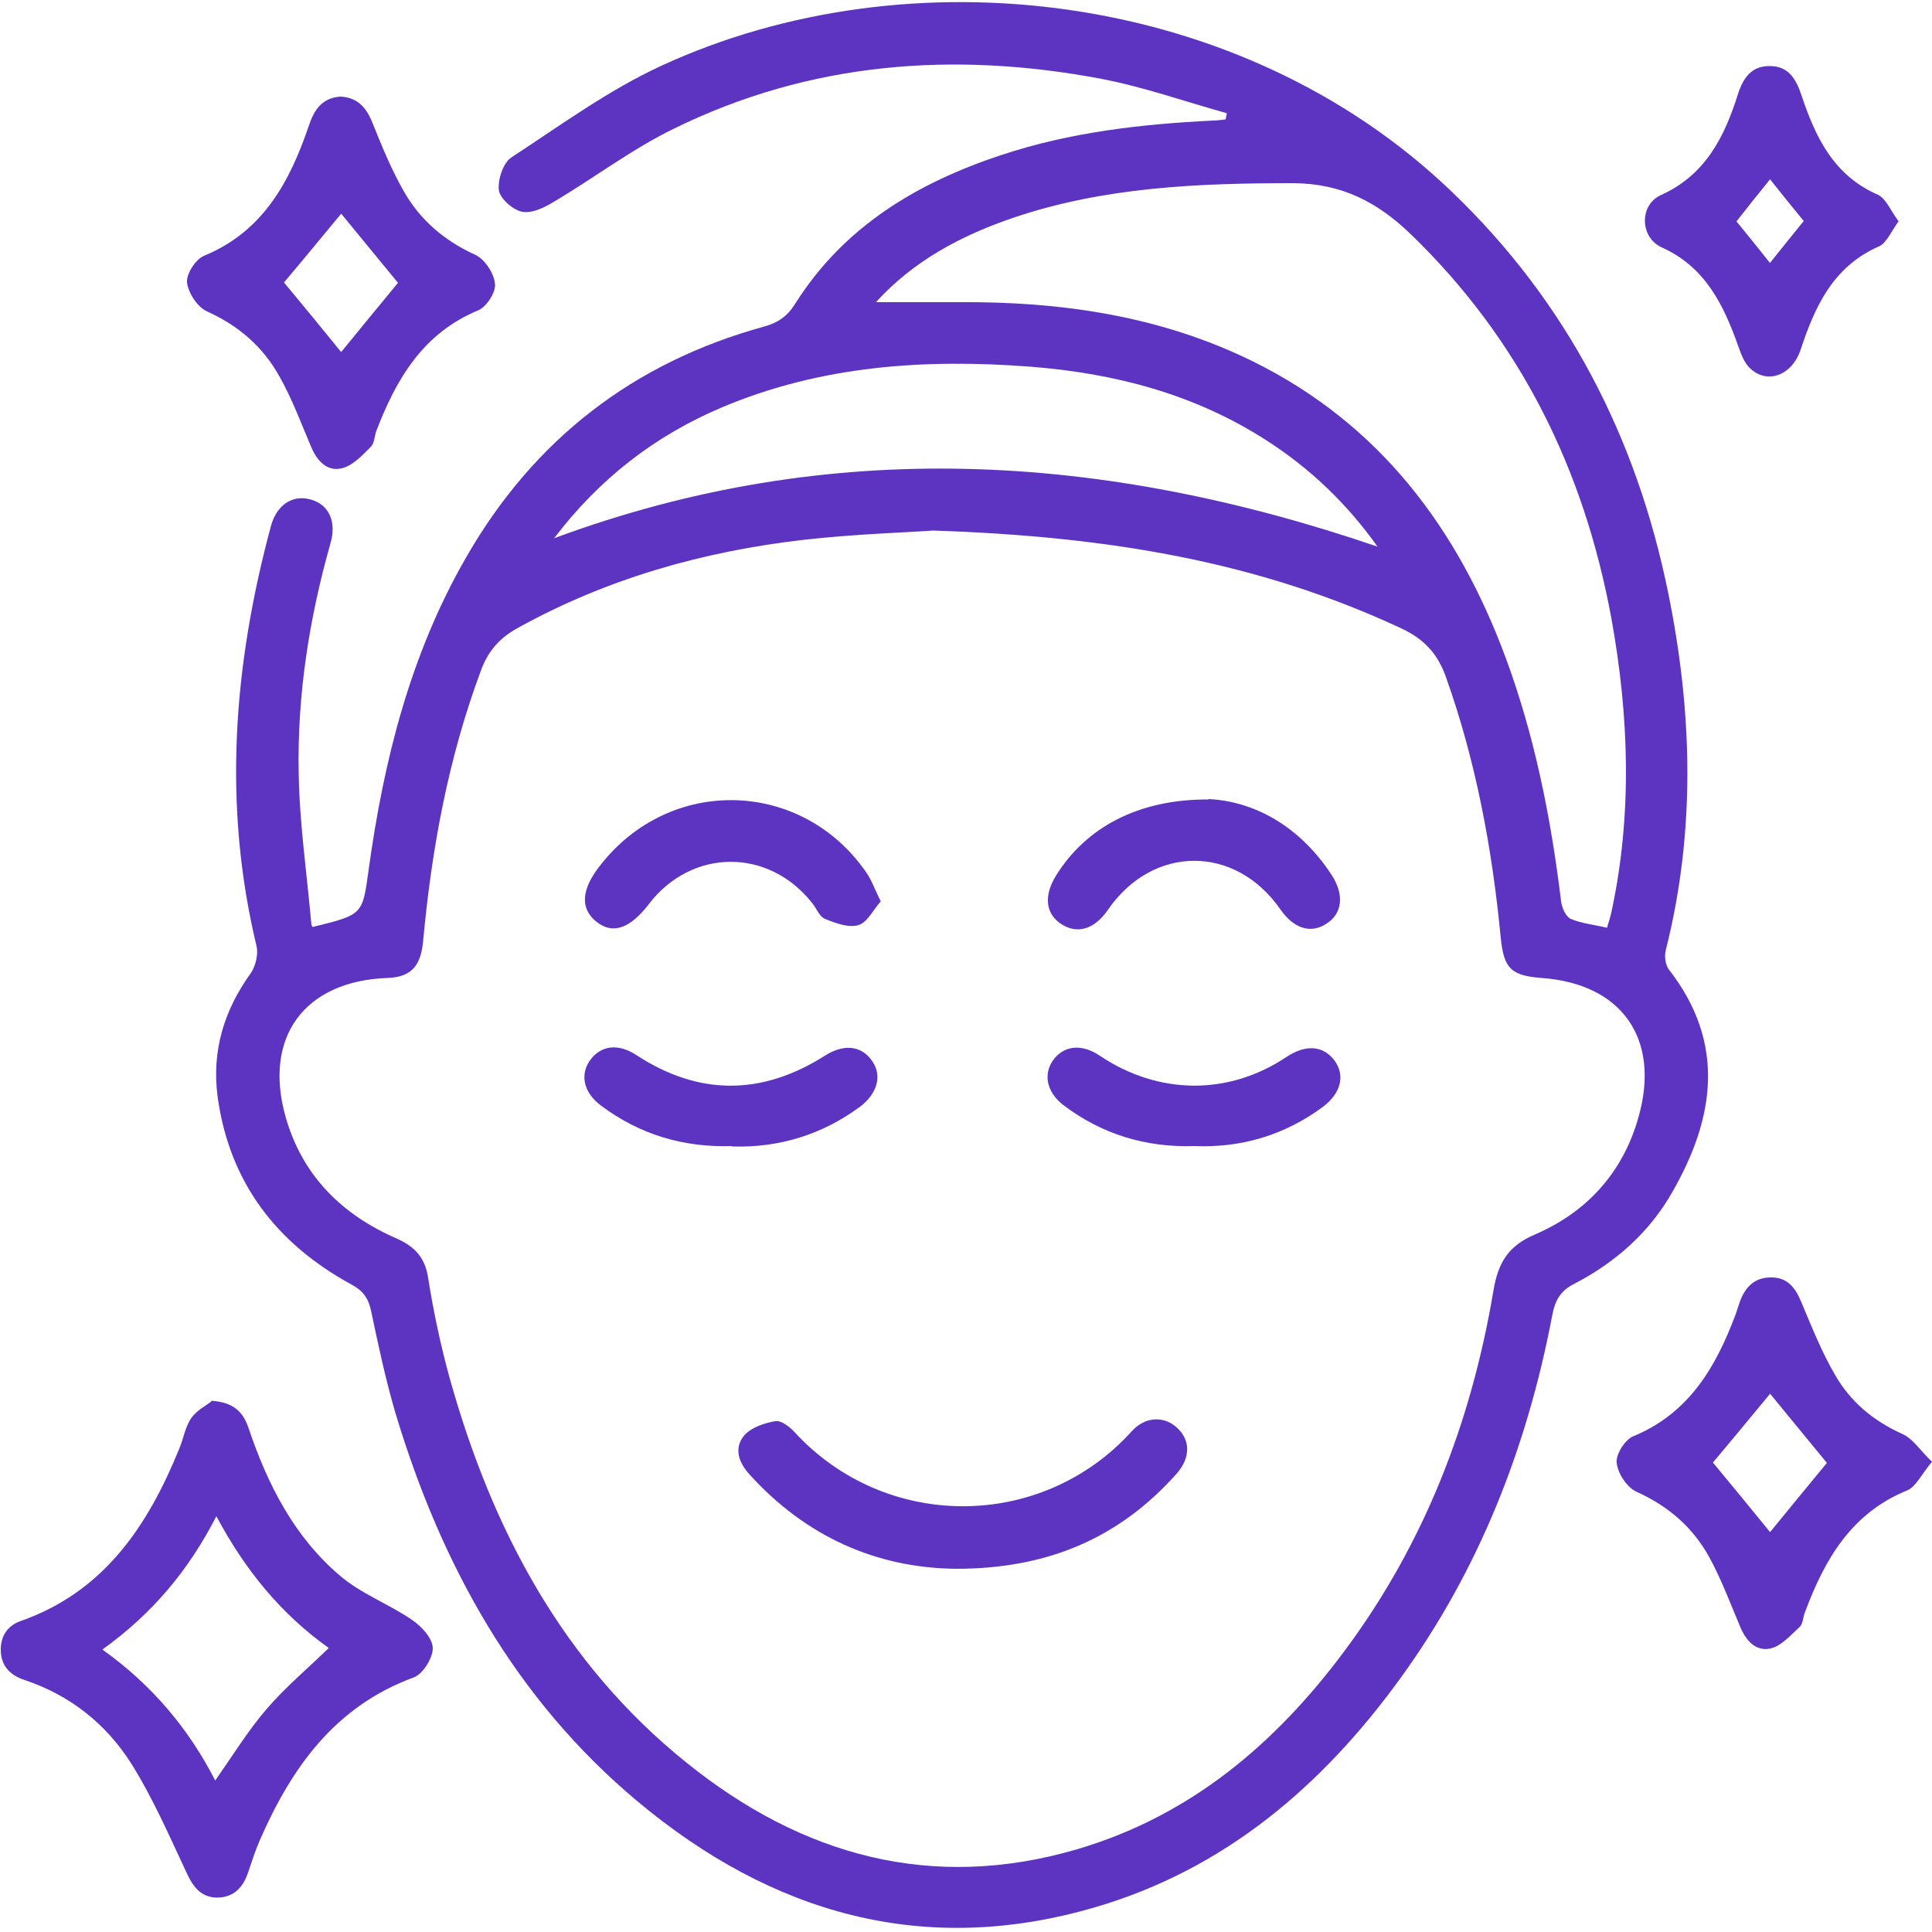
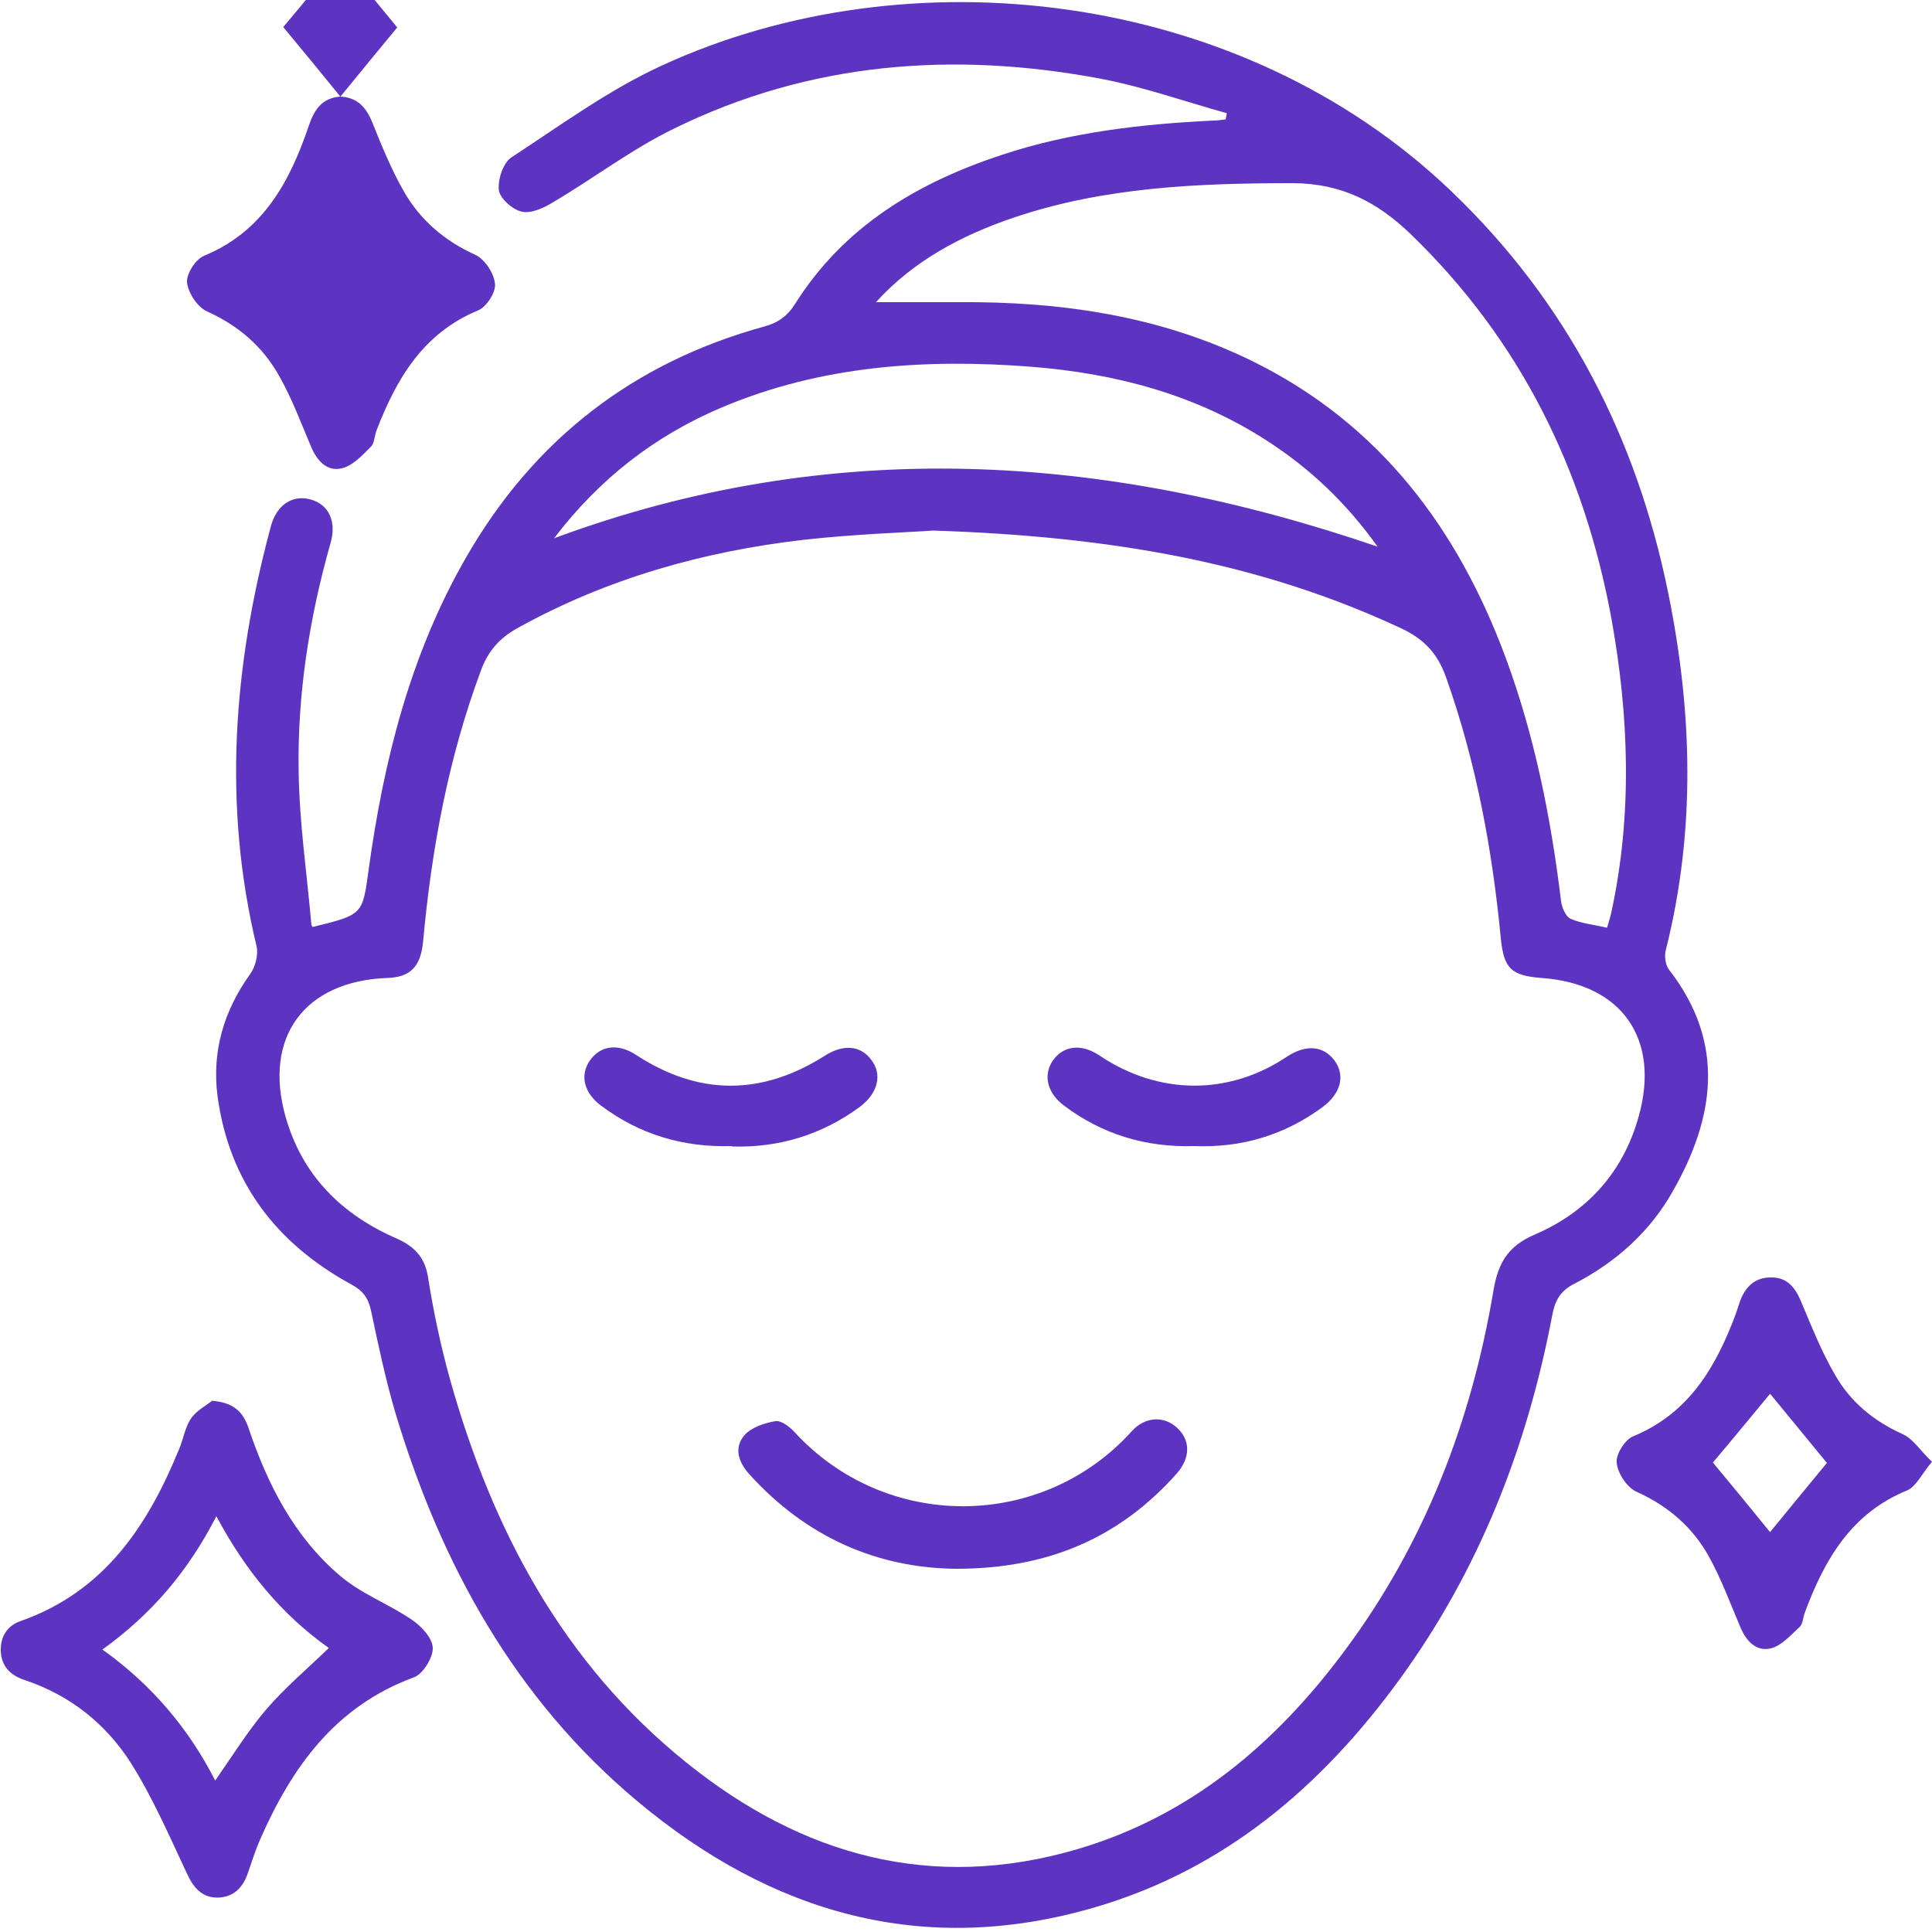
<svg xmlns="http://www.w3.org/2000/svg" id="Livello_1" data-name="Livello 1" viewBox="0 0 50 50">
  <defs>
    <style>
      .cls-1 {
        fill: #5d34c2;
        stroke-width: 0px;
      }
    </style>
  </defs>
  <path class="cls-1" d="m8.09,23.99c1.31-.32,1.29-.32,1.45-1.48.39-2.83,1.08-5.58,2.52-8.08,1.75-3.05,4.33-5.05,7.72-5.98.36-.1.6-.27.8-.59,1.26-2,3.16-3.13,5.34-3.85,1.78-.59,3.62-.8,5.48-.89.11,0,.21-.02.32-.03.01-.05.02-.1.03-.16-1.08-.3-2.15-.68-3.25-.89-3.81-.72-7.54-.44-11.06,1.29-1.09.53-2.07,1.28-3.12,1.9-.24.15-.57.3-.81.25-.24-.05-.57-.34-.6-.56-.03-.27.11-.71.33-.85,1.27-.83,2.51-1.74,3.88-2.37,6.37-2.94,14.97-1.99,20.44,3.25,2.99,2.86,4.79,6.36,5.61,10.38.63,3.08.72,6.17-.06,9.26-.04.15-.01.38.08.5,1.48,1.9,1.19,3.84.09,5.76-.59,1.04-1.47,1.82-2.53,2.37-.38.19-.51.45-.58.83-.65,3.41-1.89,6.58-3.94,9.4-2.02,2.78-4.54,4.93-7.89,5.91-4.44,1.3-8.37.16-11.84-2.74-3.17-2.65-5.08-6.12-6.26-10.03-.26-.88-.45-1.78-.64-2.68-.07-.32-.21-.51-.51-.67-1.94-1.06-3.16-2.65-3.46-4.87-.15-1.16.16-2.21.85-3.17.13-.18.21-.5.16-.71-.88-3.66-.6-7.27.37-10.87.15-.56.57-.83,1.04-.69.46.13.67.57.5,1.14-.55,1.94-.86,3.93-.82,5.94.02,1.29.21,2.58.33,3.93Zm16.07-10.26c-.69.05-2.03.09-3.36.24-2.6.3-5.08,1-7.38,2.27-.48.26-.79.6-.98,1.13-.84,2.26-1.27,4.6-1.49,6.99-.06.65-.32.93-.93.95-2.14.08-3.21,1.53-2.63,3.59.43,1.52,1.45,2.53,2.87,3.15.47.21.74.49.82,1.02.14.89.33,1.78.57,2.64,1.09,3.88,2.92,7.34,6.12,9.91,2.98,2.4,6.34,3.34,10.1,2.24,2.93-.86,5.14-2.73,6.93-5.14,2.07-2.78,3.28-5.93,3.85-9.32.12-.71.37-1.15,1.07-1.45,1.35-.58,2.29-1.61,2.69-3.06.56-2-.43-3.43-2.51-3.58-.8-.06-.98-.25-1.06-1.03-.22-2.3-.64-4.57-1.42-6.76-.22-.62-.58-.99-1.16-1.26-3.64-1.7-7.5-2.38-12.13-2.53Zm-1.5-5.91c.72,0,1.43,0,2.13,0,2.66-.02,5.24.35,7.65,1.54,3.27,1.62,5.29,4.32,6.53,7.67.75,2.03,1.17,4.15,1.43,6.29.02.17.12.4.25.46.28.12.6.15.94.23.04-.14.08-.26.11-.39.55-2.54.46-5.09,0-7.63-.71-3.84-2.35-7.18-5.18-9.92-.87-.84-1.79-1.32-3.05-1.33-2.46,0-4.89.1-7.23.89-1.36.46-2.6,1.12-3.57,2.19Zm13,6.34c-.81-1.14-1.76-2.04-2.88-2.76-1.86-1.2-3.93-1.74-6.11-1.91-2.73-.21-5.42-.03-7.98,1.05-1.73.73-3.17,1.84-4.35,3.39,7.15-2.65,14.21-2.21,21.32.22Z" />
  <path class="cls-1" d="m5.46,36.25c.6.04.83.3.97.7.49,1.46,1.18,2.82,2.37,3.83.55.47,1.26.73,1.86,1.14.25.17.54.48.54.74,0,.25-.26.67-.49.75-2.04.75-3.16,2.33-3.98,4.2-.12.27-.21.56-.31.85-.13.39-.37.64-.79.65-.42,0-.63-.27-.8-.64-.45-.96-.88-1.95-1.44-2.84-.65-1.02-1.58-1.76-2.75-2.15-.37-.12-.61-.36-.62-.76-.01-.37.17-.65.52-.77,2.16-.76,3.29-2.47,4.1-4.46.11-.26.15-.56.31-.79.15-.21.41-.34.53-.44Zm-2.81,6.44c1.29.92,2.24,2.06,2.92,3.39.46-.66.85-1.29,1.32-1.84.48-.56,1.06-1.05,1.62-1.59-1.23-.87-2.17-2.02-2.91-3.41-.73,1.42-1.67,2.53-2.95,3.45Z" />
-   <path class="cls-1" d="m8.81,2.5c.44.02.67.28.83.68.24.6.49,1.21.81,1.77.42.74,1.05,1.28,1.84,1.64.25.11.49.47.52.75.03.22-.22.6-.43.69-1.43.59-2.12,1.77-2.64,3.12-.05.14-.05.33-.15.42-.22.22-.47.49-.75.55-.38.09-.64-.2-.79-.56-.26-.61-.49-1.24-.82-1.82-.42-.76-1.05-1.31-1.87-1.68-.25-.11-.49-.48-.52-.75-.02-.22.22-.6.44-.69,1.53-.63,2.22-1.92,2.71-3.36.14-.42.34-.72.81-.76Zm.02,6.61c.49-.6.99-1.21,1.47-1.79-.49-.6-.99-1.2-1.47-1.79-.49.59-.99,1.2-1.48,1.78.5.6.99,1.2,1.47,1.79Z" />
+   <path class="cls-1" d="m8.81,2.5c.44.02.67.28.83.68.24.6.49,1.21.81,1.77.42.74,1.05,1.28,1.84,1.64.25.11.49.47.52.75.03.22-.22.6-.43.69-1.43.59-2.12,1.77-2.64,3.12-.05.14-.05.33-.15.42-.22.22-.47.49-.75.55-.38.09-.64-.2-.79-.56-.26-.61-.49-1.24-.82-1.82-.42-.76-1.05-1.31-1.87-1.68-.25-.11-.49-.48-.52-.75-.02-.22.22-.6.44-.69,1.53-.63,2.22-1.92,2.71-3.36.14-.42.34-.72.81-.76Zc.49-.6.99-1.21,1.47-1.79-.49-.6-.99-1.2-1.47-1.79-.49.59-.99,1.2-1.48,1.78.5.6.99,1.2,1.47,1.79Z" />
  <path class="cls-1" d="m50,37.83c-.27.32-.41.64-.64.74-1.45.59-2.14,1.79-2.65,3.16-.05.13-.05.29-.13.37-.23.21-.47.49-.75.56-.38.09-.64-.19-.79-.55-.26-.61-.49-1.24-.81-1.82-.42-.76-1.05-1.31-1.87-1.68-.25-.11-.49-.47-.52-.75-.03-.22.22-.61.43-.69,1.45-.6,2.14-1.8,2.65-3.16.04-.11.07-.22.11-.33.14-.38.39-.63.82-.62.4,0,.61.26.76.62.27.64.53,1.3.88,1.9.4.7.99,1.19,1.74,1.53.28.12.47.44.78.73Zm-4.19,1.82c.49-.6.99-1.21,1.47-1.79-.49-.6-.99-1.2-1.47-1.79-.49.59-.99,1.2-1.48,1.78.5.6.99,1.2,1.47,1.79Z" />
-   <path class="cls-1" d="m49.14,5.72c-.2.27-.31.57-.52.66-1.18.52-1.65,1.55-2.02,2.67-.22.66-.86.91-1.31.48-.15-.14-.23-.36-.3-.56-.38-1.07-.85-2.06-1.99-2.57-.56-.26-.58-1.09-.02-1.35,1.16-.52,1.65-1.51,2-2.62.14-.43.36-.73.83-.72.47,0,.67.33.81.75.36,1.08.83,2.08,1.98,2.58.21.1.33.41.53.68Zm-3.33,1.08c.3-.38.59-.73.87-1.08-.3-.37-.58-.71-.87-1.08-.3.37-.59.73-.87,1.09.3.37.58.71.87,1.08Z" />
  <path class="cls-1" d="m24.74,40.6c-2.04-.02-3.88-.82-5.35-2.45-.28-.31-.4-.68-.13-1,.18-.21.52-.32.8-.37.15-.03.37.14.5.28,2.37,2.58,6.41,2.55,8.73-.02.34-.38.83-.4,1.16-.1.36.32.37.78,0,1.2-1.48,1.66-3.33,2.46-5.7,2.46Z" />
-   <path class="cls-1" d="m31.27,20.68c1.17.05,2.36.69,3.19,1.96.34.52.28,1.01-.14,1.27-.4.26-.84.12-1.18-.37-1.17-1.69-3.31-1.68-4.47.01-.34.49-.77.63-1.18.38-.43-.26-.49-.74-.16-1.27.77-1.24,2.12-1.98,3.95-1.97Z" />
-   <path class="cls-1" d="m22.8,23.32c-.2.22-.35.55-.58.62-.26.08-.6-.05-.87-.16-.15-.06-.22-.28-.34-.42-1.13-1.42-3.11-1.41-4.22.04-.49.64-.94.79-1.36.45-.42-.34-.39-.83.1-1.45,1.81-2.33,5.22-2.24,6.89.18.14.2.22.44.37.74Z" />
  <path class="cls-1" d="m18.94,29.66c-1.26.04-2.39-.3-3.39-1.05-.44-.33-.55-.79-.28-1.17.28-.39.73-.44,1.19-.14,1.62,1.06,3.25,1.06,4.89.02.47-.3.92-.27,1.2.11.29.38.17.86-.29,1.21-.99.73-2.11,1.07-3.32,1.03Z" />
  <path class="cls-1" d="m30.91,29.66c-1.27.04-2.4-.31-3.39-1.06-.43-.33-.53-.8-.26-1.17.28-.38.74-.42,1.2-.11,1.52,1.02,3.33,1.04,4.84.03.5-.33.95-.29,1.24.1.28.39.16.85-.31,1.2-.99.73-2.11,1.06-3.32,1.01Z" />
</svg>